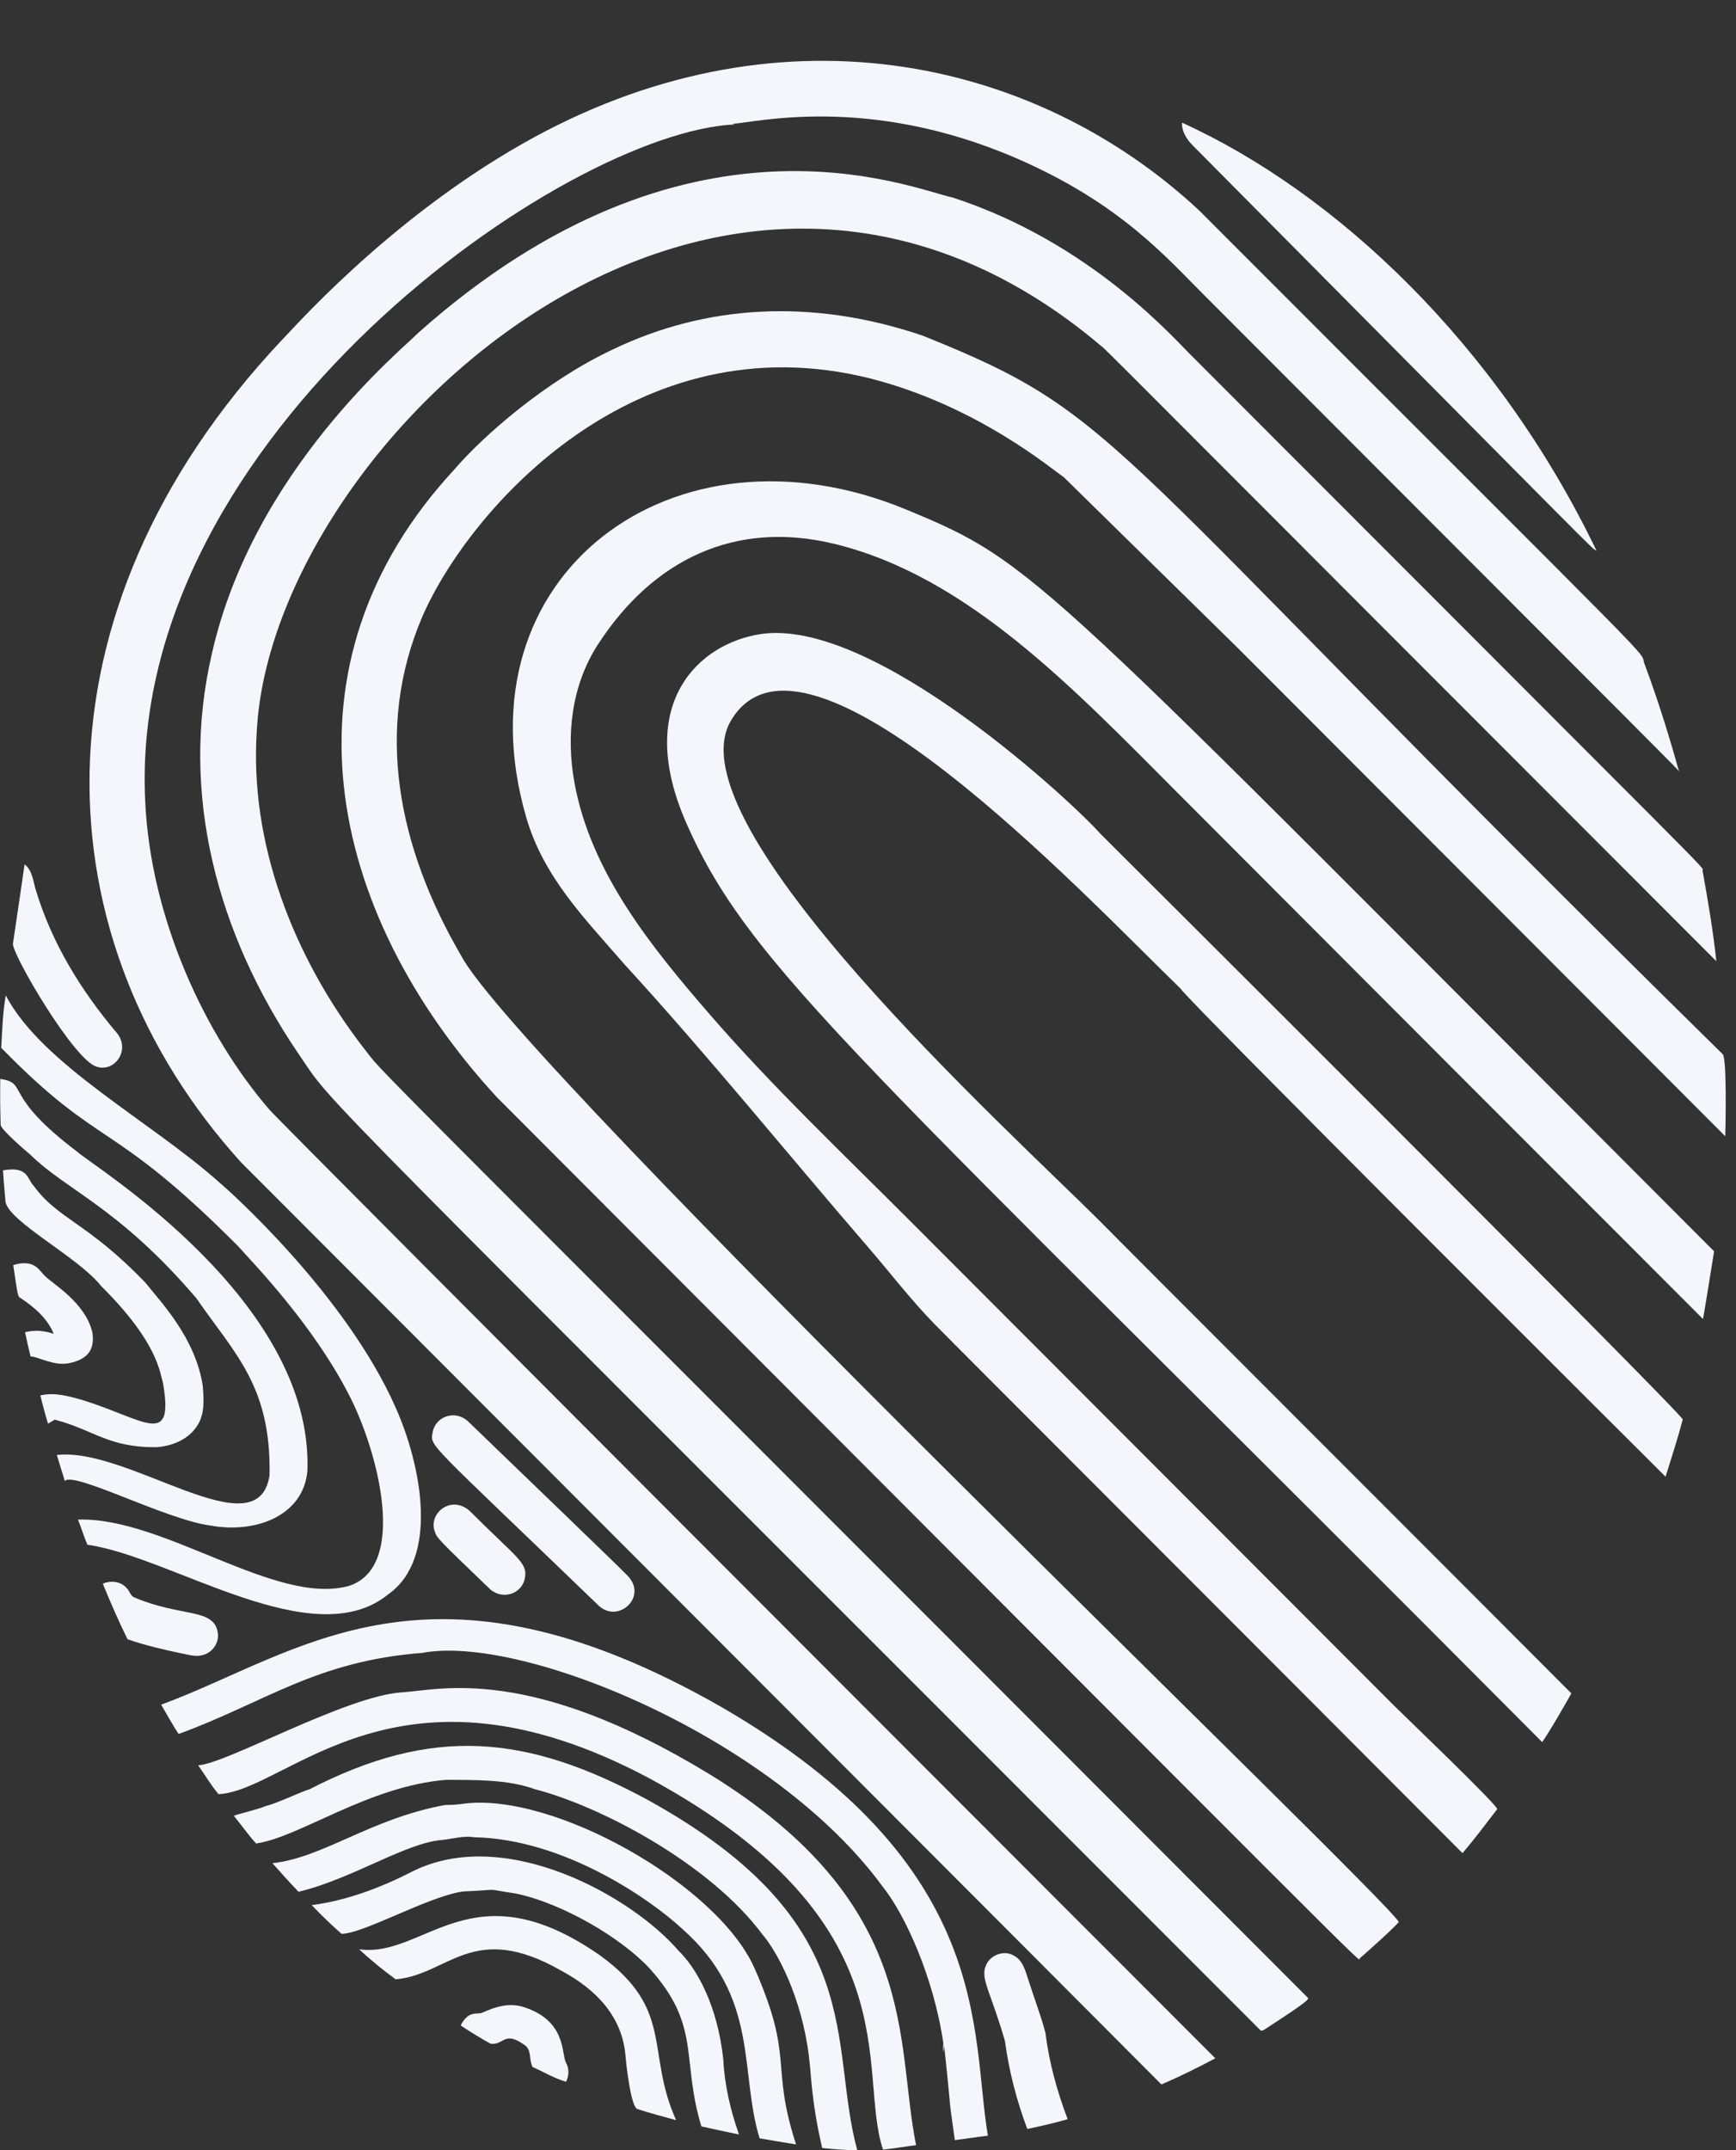
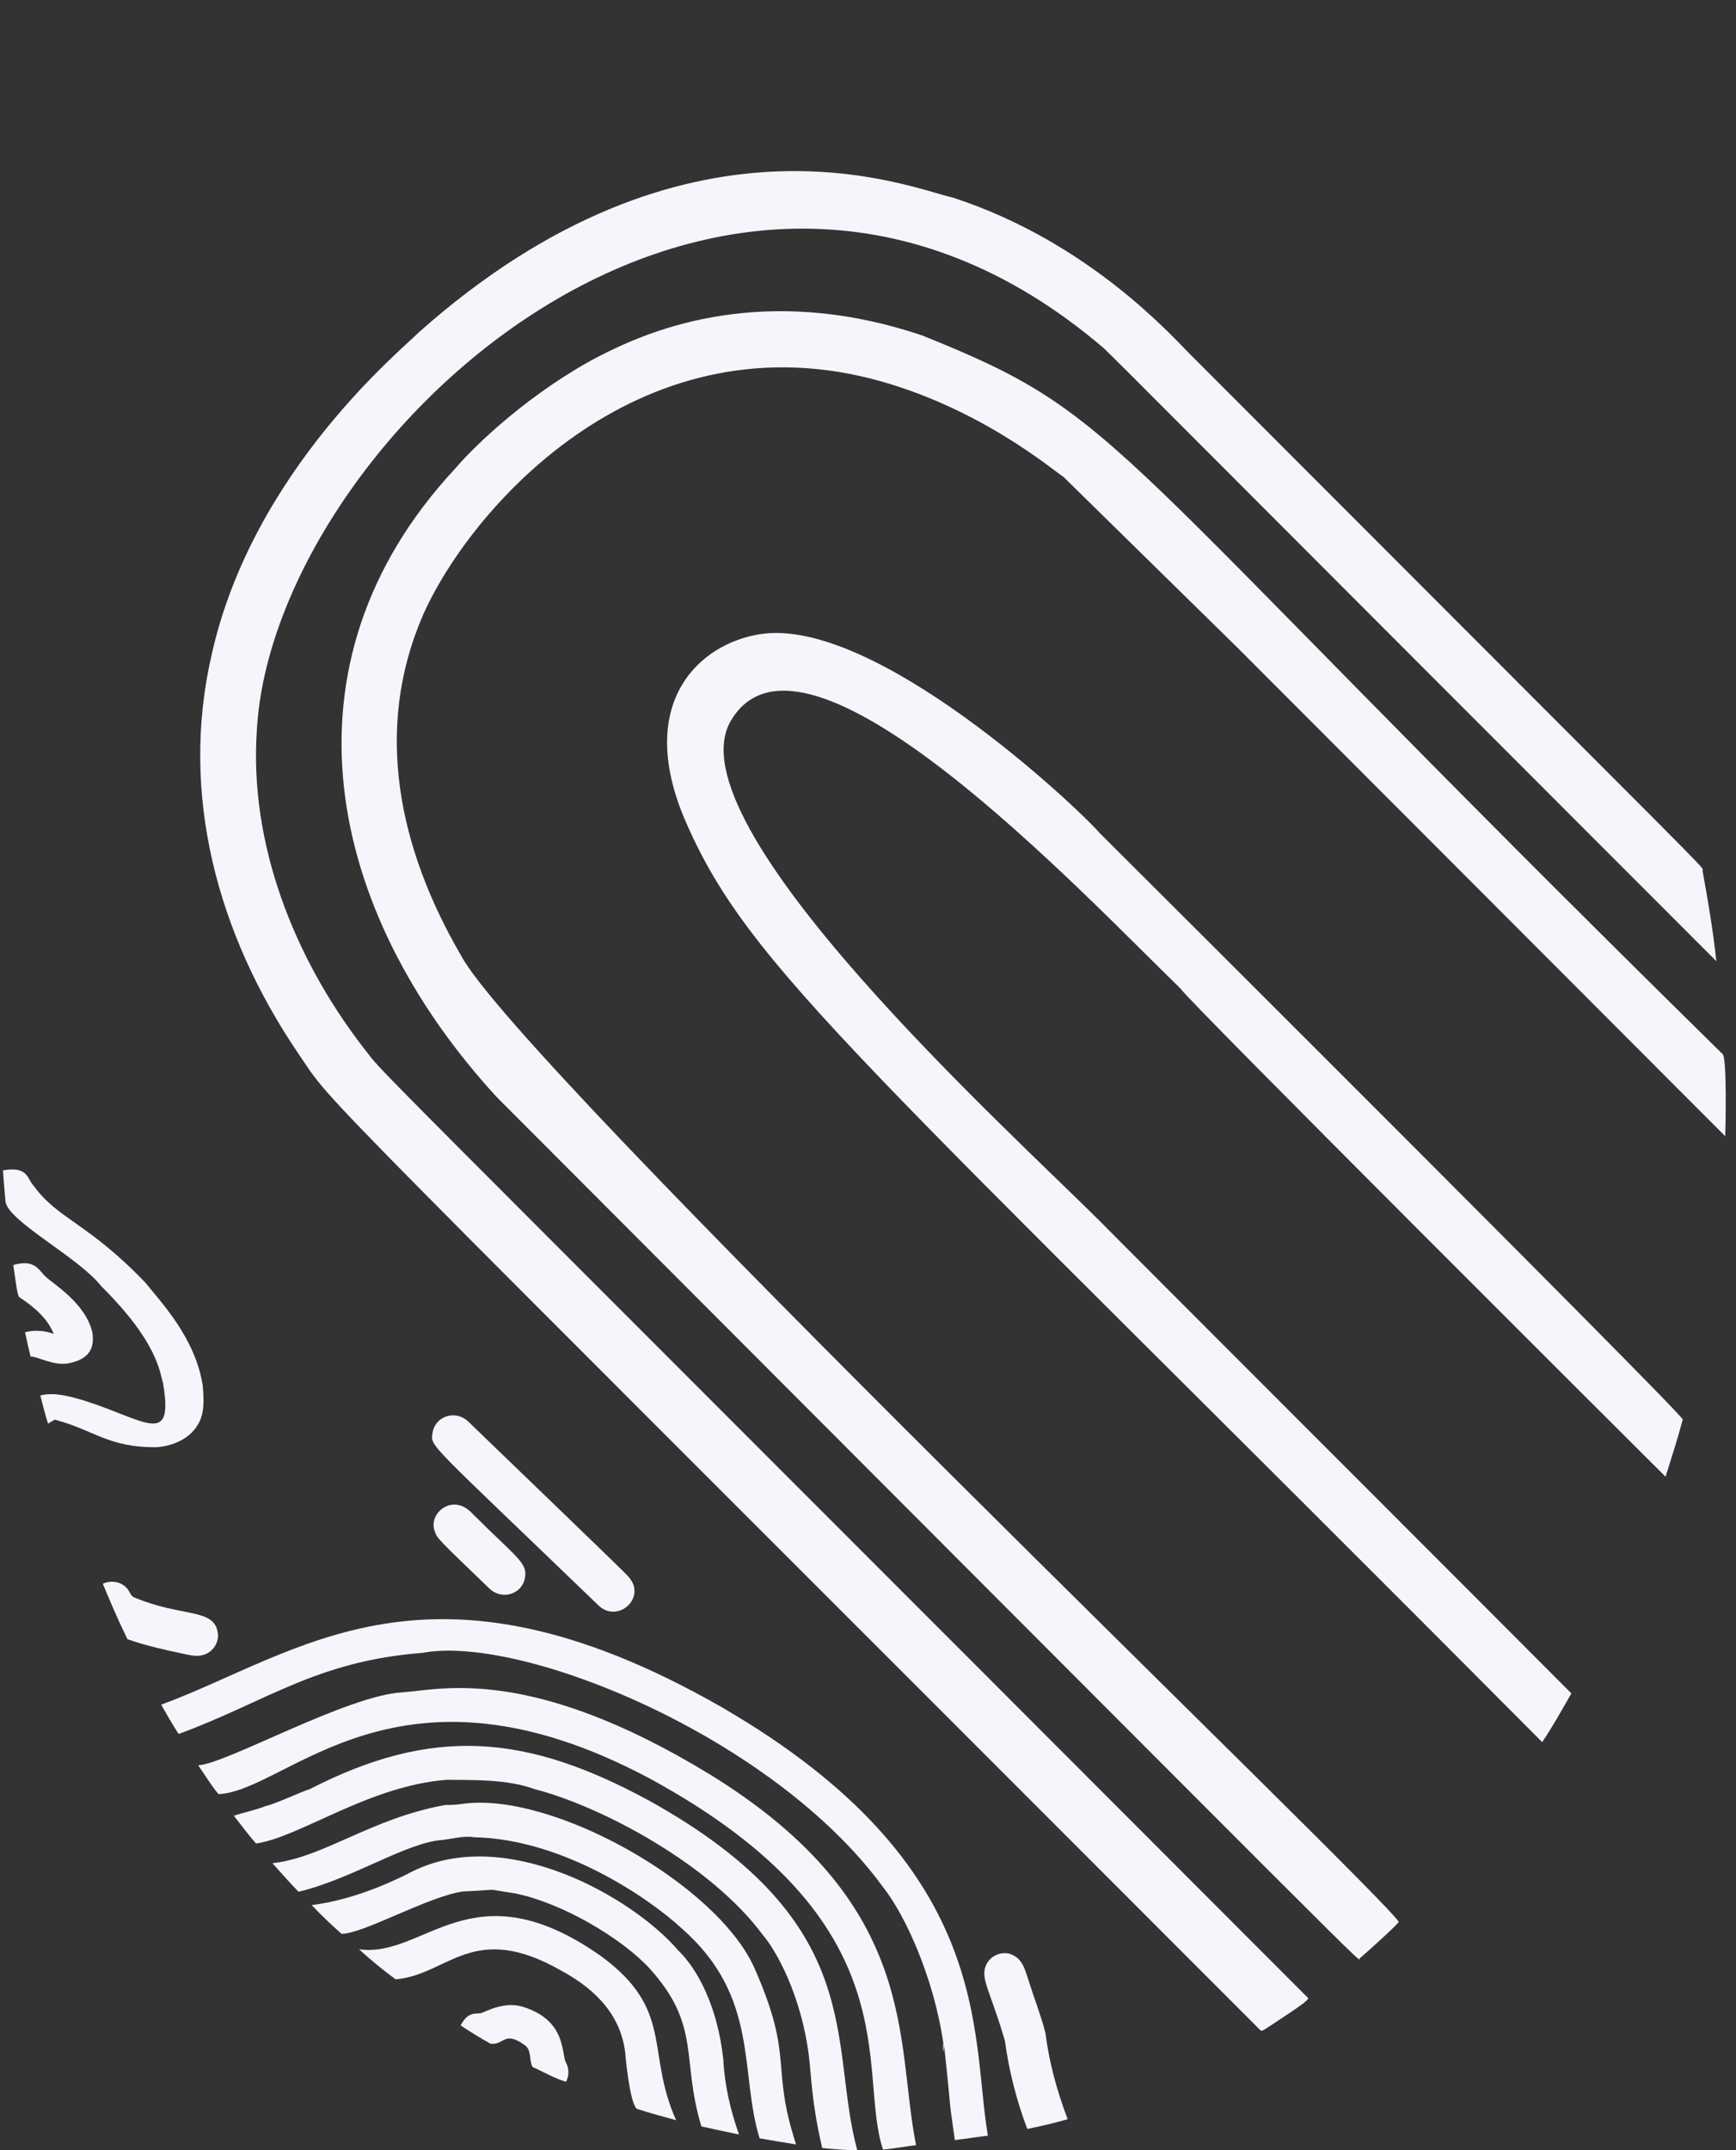
<svg xmlns="http://www.w3.org/2000/svg" fill="#f4f6fc" height="1646.5" preserveAspectRatio="xMidYMid meet" version="1" viewBox="31.0 -8.9 1329.8 1646.5" width="1329.8" zoomAndPan="magnify">
  <rect x="31.0" y="-8.9" width="1329.8" height="1646.5" fill="#333333" stroke="none" />
  <g id="change1_1">
-     <path d="m936.43 85.016c118.32 53.841 241.71 170.18 317.57 327.88-5.937-4.018 16.418 17.759-308.53-309.61-4.979-4.8-9.295-11.053-9.042-18.263z" fill="inherit" />
-   </g>
+     </g>
  <g id="change1_2">
-     <path d="m49.849 652.91c6.284 4.937 6.505 13.41 8.821 20.421 12.147 39.978 34.41 76.282 61.283 108.05 11.604 13.117-0.738 30.876-14.621 26.589-17.331-4.139-65.783-87.351-64.399-94.398 2.937-20.221 6.053-40.431 8.916-60.662z" fill="inherit" />
-   </g>
+     </g>
  <g id="change1_3">
-     <path d="m31.934 793.43c0.768-13.4 1.168-26.905 3.463-40.125 28.11 53.387 111.03 96.141 163.96 143.51 5.447 4.471 96.441 85.087 134.83 172.34 19.27 43.312 33.683 114.87-5.779 142.74-57.726 47.032-165.89-28.927-230.47-37.957-2.663-6.326-4.674-12.884-7.189-19.252 65.745-2.18 151.74 66.506 207.74 50.714 45.083-14.892 22.184-102.8 0.032-145.86-27.626-53.998-72.485-100.09-85.345-114.44-98.064-98.248-104.01-72.622-181.25-151.68z" fill="inherit" />
-   </g>
+     </g>
  <g id="change1_4">
-     <path d="m31.228 817.24c22.208 3.376 0.596 11.813 59.135 55.925 13.171 11.865 180.61 113.89 176.13 243.98-2.875 34.533-39.587 48.456-74.219 42.083-34.059-4.401-104.26-41.609-111.63-34.157-1.958-6.653-4.168-13.221-6.116-19.863 55.113-6.381 154 74.191 162.94 15.642 1.421-68.319-26.631-93.038-56.093-135.71-59.485-69.587-99.409-82.542-127-109.76-2.695-2.219-23.024-19.541-22.863-23.021-0.389-11.694-0.505-23.41-0.295-35.115z" fill="inherit" />
-   </g>
+     </g>
  <g id="change1_5">
    <path d="m33.302 887.27c19.56-3.437 18.314 6.555 23.589 11.947 18.668 25.636 41.354 28.026 85.703 74.283 10.731 13.721 38.095 41.562 43.736 78.84 0.768 10.137 1.663 21.294-4.126 30.252-6.589 10.621-19.189 15.789-31.231 16.631-36.933 0.435-47.896-13.158-78.019-21.073-1.716 1.01-3.432 2.031-5.147 3.063-2.253-7.126-4.105-14.368-5.916-21.599 10.8-2.652 21.715 0.59 32.105 3.453 47.739 14.807 70.521 37.308 61.872-12.926-2.604-8.717-4.15-31.381-47.325-74.209-17.32-22.077-70.668-49.227-73.304-64.535-0.695-8.043-1.474-16.074-1.937-24.127z" fill="inherit" />
  </g>
  <g id="change1_6">
    <path d="m41.165 959.76c17.259-5.041 19.873 4.908 25.063 9.105 5.187 5.235 30.459 19.939 35.568 42.715 1.584 11.427-1.918 19.993-17.631 23.284-11.797 2.627-24.246-5.224-29.757-5.084-1.547-6.147-2.874-12.358-4.221-18.547 7.284-1.958 14.905-1.274 21.947 1.263-4.684-11.863-14.947-20.536-25.326-27.42-2.019-1.3-2.054 0.023-5.643-25.316z" fill="inherit" />
  </g>
  <g id="change1_7">
    <path d="m389.67 1079.6c131.06 126.31 121.82 117.46 124.12 120.57 11.626 15.577-10.547 34.456-24.905 19.694-131.26-126.46-128.26-120.89-126.53-131.69 1.795-12.117 16.92-18.242 27.315-8.568z" fill="inherit" />
  </g>
  <g id="change1_8">
    <path d="m392.48 1149.7c33.953 34.017 43.028 38.008 40.567 49.757-2.131 12.522-17.951 17.272-27.399 7.779-39.831-38.253-39.718-38.161-41.641-43.557-5.206-14.107 13.842-29.503 28.473-13.979z" fill="inherit" />
  </g>
  <g id="change1_9">
    <path d="m109.76 1203.8c6.021-2.768 13.737-1.842 18.231 3.274 2.421 2.147 2.81 6.21 6.168 7.326 35.744 15.064 60.377 7.937 63.578 26.431 1.537 7.526-3.61 15.463-10.958 17.442-5.242 1.768-10.716 0.01-15.915-0.968-14.231-2.979-28.441-6.231-42.178-11.01-6.884-13.896-13.031-28.159-18.926-42.495z" fill="inherit" />
  </g>
  <g id="change1_10">
    <path d="m583.45 1298.1c210.25 121.75 190.89 249.37 204.29 328.34-8.474 0.895-16.863 2.453-25.336 3.337-6.106-44.278-1.036-5.566-8.2-72.504-0.168 1.589-0.295 3.189-0.547 4.821-0.547-2.137-0.116-4.316-0.042-6.431-7.241-49.97-29.117-98.118-46.157-119.51-84.061-115.29-277.41-193.83-352.93-179.41-81.692 6.307-120.06 37.71-186.71 62.094-4.8-7.274-8.979-14.926-13.368-22.442 105.94-38.885 204.71-126.42 429 1.704z" fill="inherit" />
  </g>
  <g id="change1_11">
    <path d="m574.62 1349.7c162.34 99.924 142.04 204.52 158.11 283.98-8.452 1.063-16.831 2.558-25.305 3.411-20.362-60.017 24.778-173.63-178.98-284.29-192.84-102.74-276.87 9.658-330.06 12.115-5.789-6.895-10.41-14.758-15.589-22.126 20.911-0.699 114.12-53.648 156.68-55.862 28.865-1.912 97.094-21.303 235.13 62.767z" fill="inherit" />
  </g>
  <g id="change1_12">
    <path d="m528.06 1369.8c170.14 94.333 137.23 186 159.64 267.85-8.989-0.189-17.958-0.842-26.894-1.768-8.388-36.461-8.036-53.224-10.21-70.735-5.704-45.428-24.629-80.215-35.483-92.682-39.875-53.728-122.96-98.054-174.7-111.44-21.163-7.655-46.493-6.853-67.22-7.094-59.621 4.536-112.62 44.007-146.02 48.767-6.116-6.726-11.337-14.21-17.073-21.242 8.168-2.716 16.652-4.305 24.673-7.516 7.354-1.509 29.437-12.031 33.041-12.621 94.308-48.641 166.17-42.647 260.25 8.485z" fill="inherit" />
  </g>
  <g id="change1_13">
    <path d="m372.12 1373.2c4.537 0.042 9.073-0.232 13.558-0.916 68.556-9.302 194.32 61.407 223.12 125.54 31.084 70.348 11.96 73.604 31.989 135.29-9.337-1.442-18.631-3.063-27.926-4.663-15.636-51.015 0.2-108.04-59.378-160.48-24.005-22.343-90.363-68.713-159.34-70.062-8.116-1.326-16.168 1.221-24.199 2.063-27.894 1.97-68.754 29.728-110.24 39.694-6.884-7.105-13.463-14.494-20.021-21.894 38.937-4.118 75.326-34.261 132.44-44.579z" fill="inherit" />
  </g>
  <g id="change1_14">
    <path d="m550.48 1484.5c14.72 14.178 30.305 42.988 34.61 83.872 0.958 19.547 5.526 38.715 11.979 57.146-9.621-2.01-19.231-4.021-28.81-6.189-15.699-51.922 0.178-76.872-39.799-121.11-21.614-23.258-66.693-49.908-102.77-57.304-26.861-3.885-7.047-2.928-39.957-1.484-26.43 3.63-76.453 32.466-93.093 32.431-7.916-6.989-15.621-14.294-22.863-21.989 26.241-3.306 53.424-13.509 76.914-25.673 71.358-35.812 168.6 19.352 203.78 60.303z" fill="inherit" />
  </g>
  <g id="change1_15">
    <path d="m490.93 1488.6c57.058 41.547 34.402 73.463 57.988 125.97-9.81-2.726-19.663-5.295-29.347-8.442-5.349-0.761-8.885-34.668-9.347-39.999-2.229-30.595-22.247-51.465-49.125-65.956-67.968-38.92-86.601 3.122-127.04 6.537-9.695-7.158-19.147-14.768-27.947-23.01 50.314 7.078 86.336-63.993 184.82 4.904z" fill="inherit" />
  </g>
  <g id="change1_16">
    <path d="m786.11 1496.4c3.105-8.295 13.905-12.473 21.599-7.8 7.031 3.747 8.831 12.01 11.168 18.947 4.221 13.421 9.421 26.568 12.947 40.188 2.81 22.642 8.916 44.767 17.021 66.062-10.189 2.99-20.536 5.316-30.915 7.495-8.2-21.726-14.031-44.346-17.126-67.356-10.859-37.572-18.854-47.445-14.694-57.536z" fill="inherit" />
  </g>
  <g id="change1_17">
    <path d="m432.34 1528c32.757 10.601 28.514 35.68 32.22 42.567 2.547 4.453 2.368 10.073 0.042 14.579-8.979-2.6-17.105-7.547-25.642-11.295-2.874-5.2-0.568-12.463-5.6-16.473-16.432-11.931-15.85-0.137-26.547-1.337-7.852-4.347-15.505-9.063-22.968-14.042 5.887-11.203 11.883-8.508 15.621-9.431 3.309-0.855 17.91-9.647 32.874-4.568z" fill="inherit" />
  </g>
  <g id="change1_18">
-     <path d="m237.41 840.83c-49.781-57.649-91.34-147.31-95.208-236.85-13.439-279.8 322.78-512.32 451.99-517.6-0.726-0.168-1.453-0.326-2.168-0.474 16.935-0.705 103.32-22.944 217.35 26.305 80.881 34.984 116.15 77.344 145.24 106.09 379.12 379.6 358.73 358.8 362.53 363.52-7.663-27.61-16.221-54.978-26.22-81.83-5.992-14.398 32.777 26.809-341.56-347.95-126.57-117.68-324.86-160.9-518.29-50.778-105 59.726-178.16 144.56-184.61 150.68-196.9 209.6-184.4 460.02-30.641 629.36 206.87 207.15 664.78 665.48 704.85 705.91 14.042-6.052 27.768-12.842 41.262-20.042-1.063-1.025-718.84-719.03-724.52-726.35z" fill="inherit" />
-   </g>
+     </g>
  <g id="change1_19">
    <path d="m873.83 629.46c-17.664-20.438-172.84-166.66-260.66-152.76-46.726 7.391-94.615 52.157-58.512 139.78 49.463 116.59 132.22 180.34 657.68 708.6 8.116-12.021 15.126-24.747 22.368-37.304-59.464-59.781-350.34-350.39-360.86-361.31-69.285-69.213-329.46-304.22-283.03-383.41 56.023-95.557 269.19 131.97 344.69 205.22-0.357 3.282 370.28 372.53 371.34 373.57 4.537-14.557 9.263-29.063 13.168-43.799 1.097-3.094-445.14-447.55-446.19-448.6z" fill="inherit" />
  </g>
  <g id="change1_20">
    <path d="m1032.5 1520.5c-776.4-777.38-701.07-699.91-723.72-727.92-52.902-68.894-87.019-155.94-81.009-242.65 12.361-220.1 354.28-543.81 648.62-292.32 7.793 7.181 68.331 68.395 469.35 469.5-2.453-23.284-6.421-46.409-10.589-69.441-0.184-3.715 25.688 23.479-391.16-393.95-13.616-13.249-77.276-86.809-183.03-121.3-32.55-7.053-203.07-80.45-409.84 103.77-10.68 11.367-125.99 104.29-157.82 245.45-25.092 107.66 4.516 215.07 65.756 305.48 31.438 45.823-20.356-9.904 737.56 748.71 1.295 0.589 2.453-0.442 3.537-1.032 33.804-21.975 33.94-22.996 32.346-24.283z" fill="inherit" />
  </g>
  <g id="change1_21">
    <path d="m1350.5 798.2c-484.28-475.91-455.5-486.96-613.01-550.19-85.181-28.805-166.04-23.295-236.52 10.421-51.873 24.174-100.51 67.015-122.16 92.408-137.71 148.72-98.178 337.88 32.557 480.17 698.63 699.67 659.31 661.22 661.12 659.69 4.75-4.018 25.863-22.873 30.02-27.894-11.233-20.642-675.61-657.36-718.44-740.25-47.554-81.582-67.006-172.75-29.189-260.15 35.414-80.48 162.53-227.11 343.26-181.38 82.299 21.119 139.09 69.876 147.58 75.314l133.32 130.81c124.51 124.66 249.06 249.28 373.52 373.99 0.139-4.182 1.51-60.255-2.063-62.945z" fill="inherit" />
  </g>
  <g id="change1_22">
-     <path d="m724.96 381.19c-178.05-73.608-344.61 50.405-290.87 235.73 13.304 45.88 44.752 77.39 75.36 112.71 64.22 70.058 124.16 144.28 186.29 216.18 16.923 19.585 33.012 40.641 51.116 59.159 17.223 17.616 233.6 233.77 404.44 405.12 9.278-10.886 17.864-22.328 26.575-33.666 1.5-1.953-74.246-74.507-78.648-78.915-59.285-59.37-118.58-118.73-177.87-178.09-64.822-64.896-129.65-129.79-194.47-194.68-50.934-50.987-104.37-101.69-151.98-156.62-44.642-51.512-91.388-108.81-103.87-177.74-6.599-36.437-2.268-74.671 18.229-106.16 41.723-64.098 104.35-95.32 181.08-76.624 102.36 24.943 183.64 111.36 265.18 193.06 133.28 133.54 266.6 267.05 400.02 400.45 2.989-17.252 5.663-34.568 8.473-51.851-522.76-523.33-518.08-526.32-619.04-568.05z" fill="inherit" />
+     <path d="m724.96 381.19z" fill="inherit" />
  </g>
</svg>